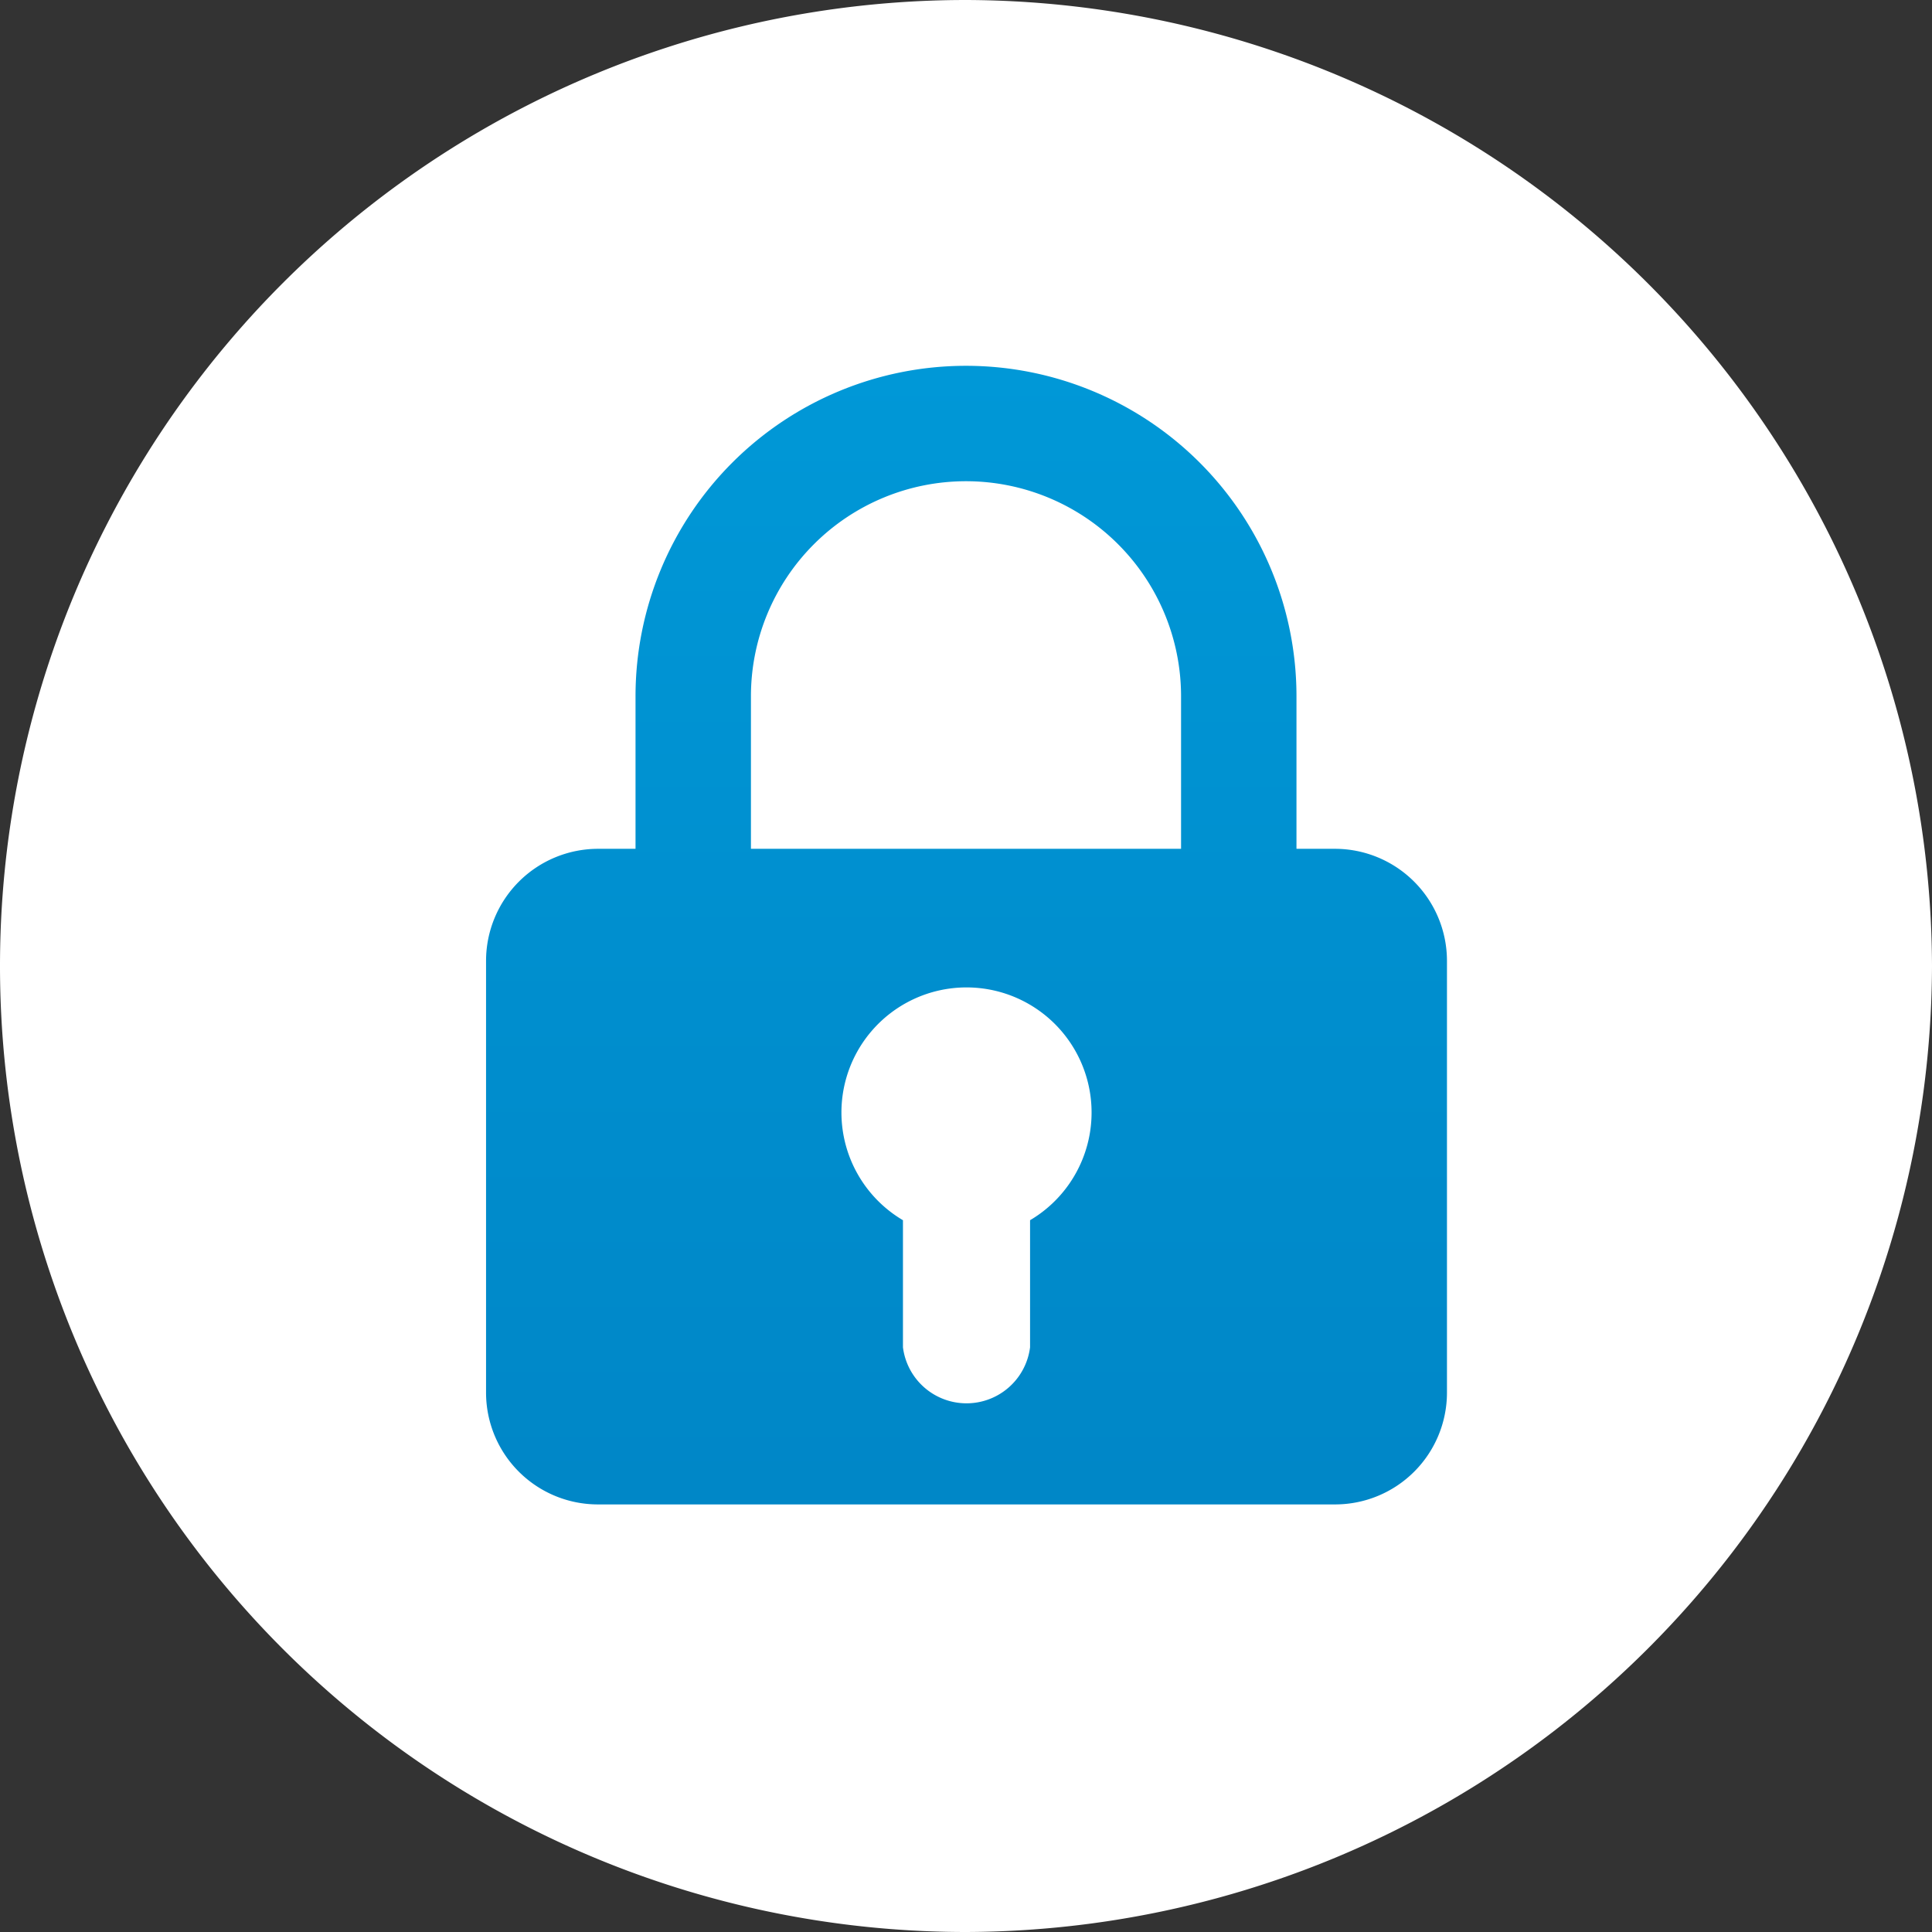
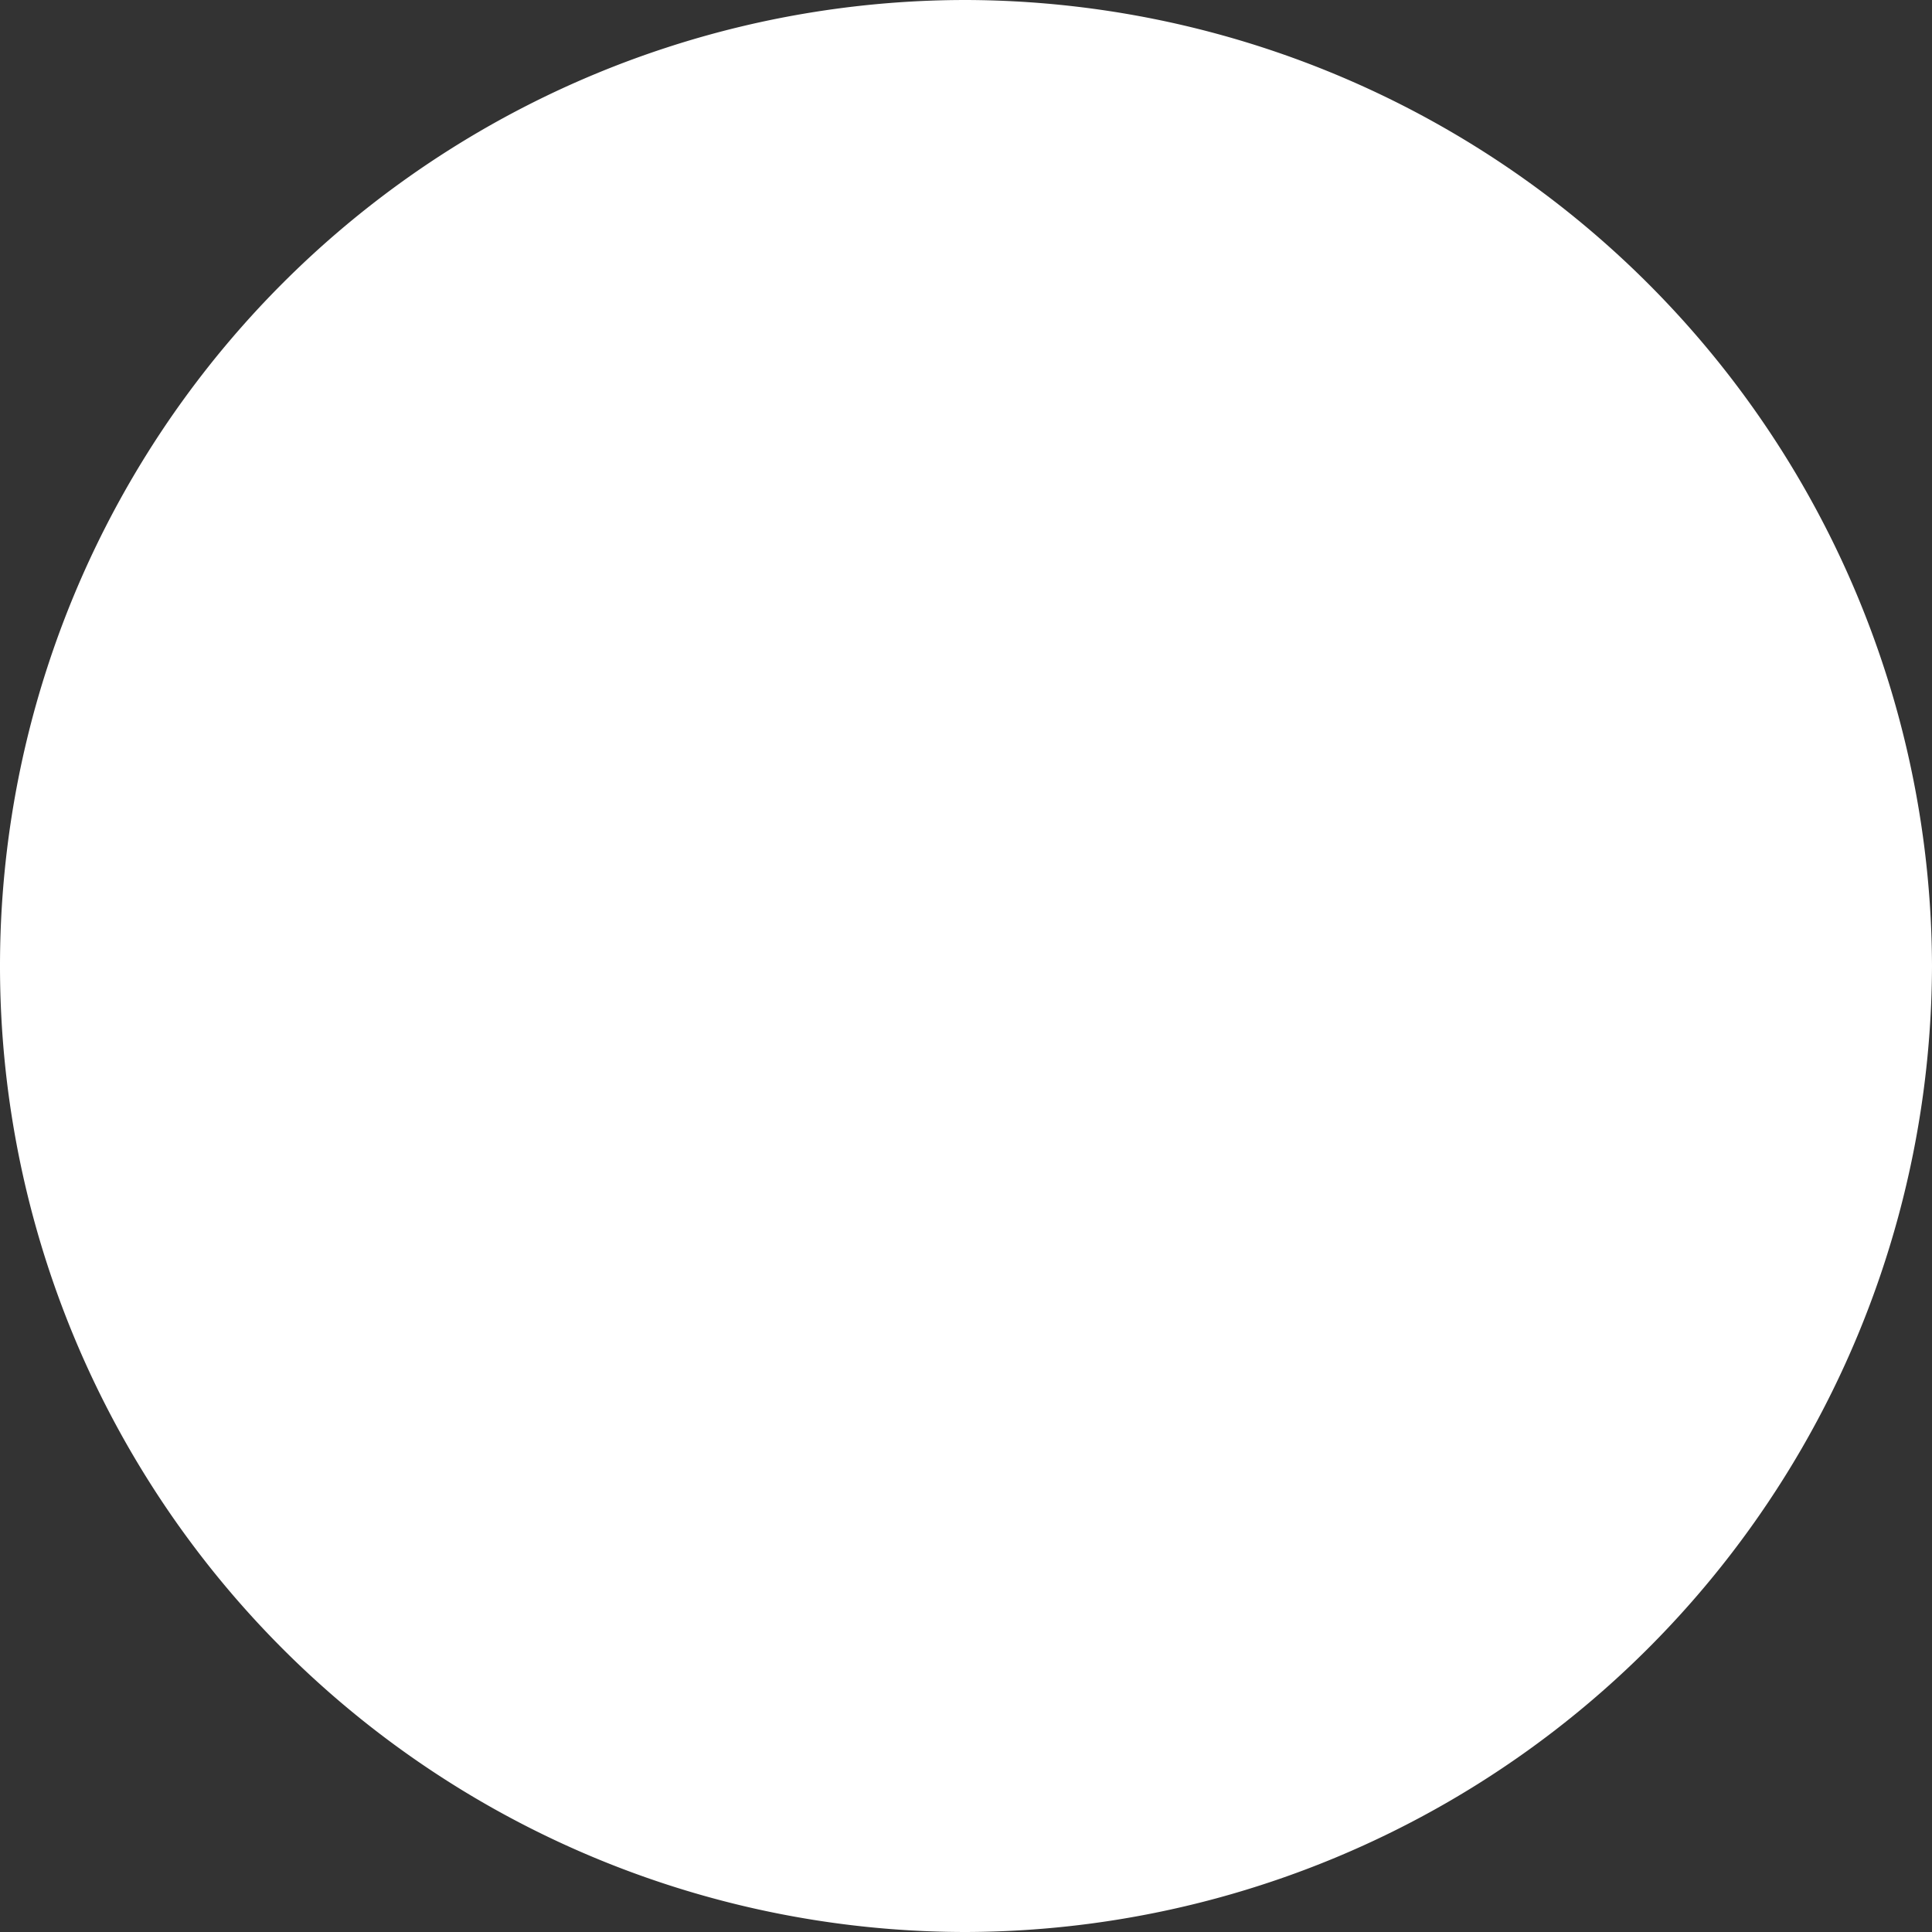
<svg xmlns="http://www.w3.org/2000/svg" viewBox="0 0 76 76">
  <rect x="0" y="0" width="76" height="76" fill="#333333" stroke="none" />
  <defs>
    <style>.cls-1{fill:#fff}.cls-2{fill:url(#新規グラデーションスウォッ_30)}</style>
    <linearGradient id="新規グラデーションスウォッ_30" x1="38.01" y1="-18.95" x2="38.01" y2="142.23" gradientUnits="userSpaceOnUse">
      <stop offset="0" stop-color="#00a5e3" />
      <stop offset="1" stop-color="#0066a9" />
    </linearGradient>
  </defs>
  <title>icon05</title>
  <g id="レイヤー_2" data-name="レイヤー 2">
    <g id="レイヤー_1-2" data-name="レイヤー 1">
      <path class="cls-1" d="M76 38A38.11 38.11 0 0 0 38 0a38 38 0 0 0 0 76 38.11 38.11 0 0 0 38-38z" />
-       <path class="cls-2" d="M52.49 33.39H51v-6a13 13 0 1 0-26 0v6h-1.48a4.41 4.41 0 0 0-4.4 4.4v17a4.4 4.4 0 0 0 4.4 4.39h29a4.4 4.4 0 0 0 4.4-4.39v-17a4.41 4.41 0 0 0-4.43-4.4zM40.52 48v5a2.52 2.52 0 0 1-5 0v-5a4.92 4.92 0 1 1 5 0zm5.94-14.61H29.54v-6a8.46 8.46 0 0 1 16.92 0z" />
    </g>
  </g>
</svg>